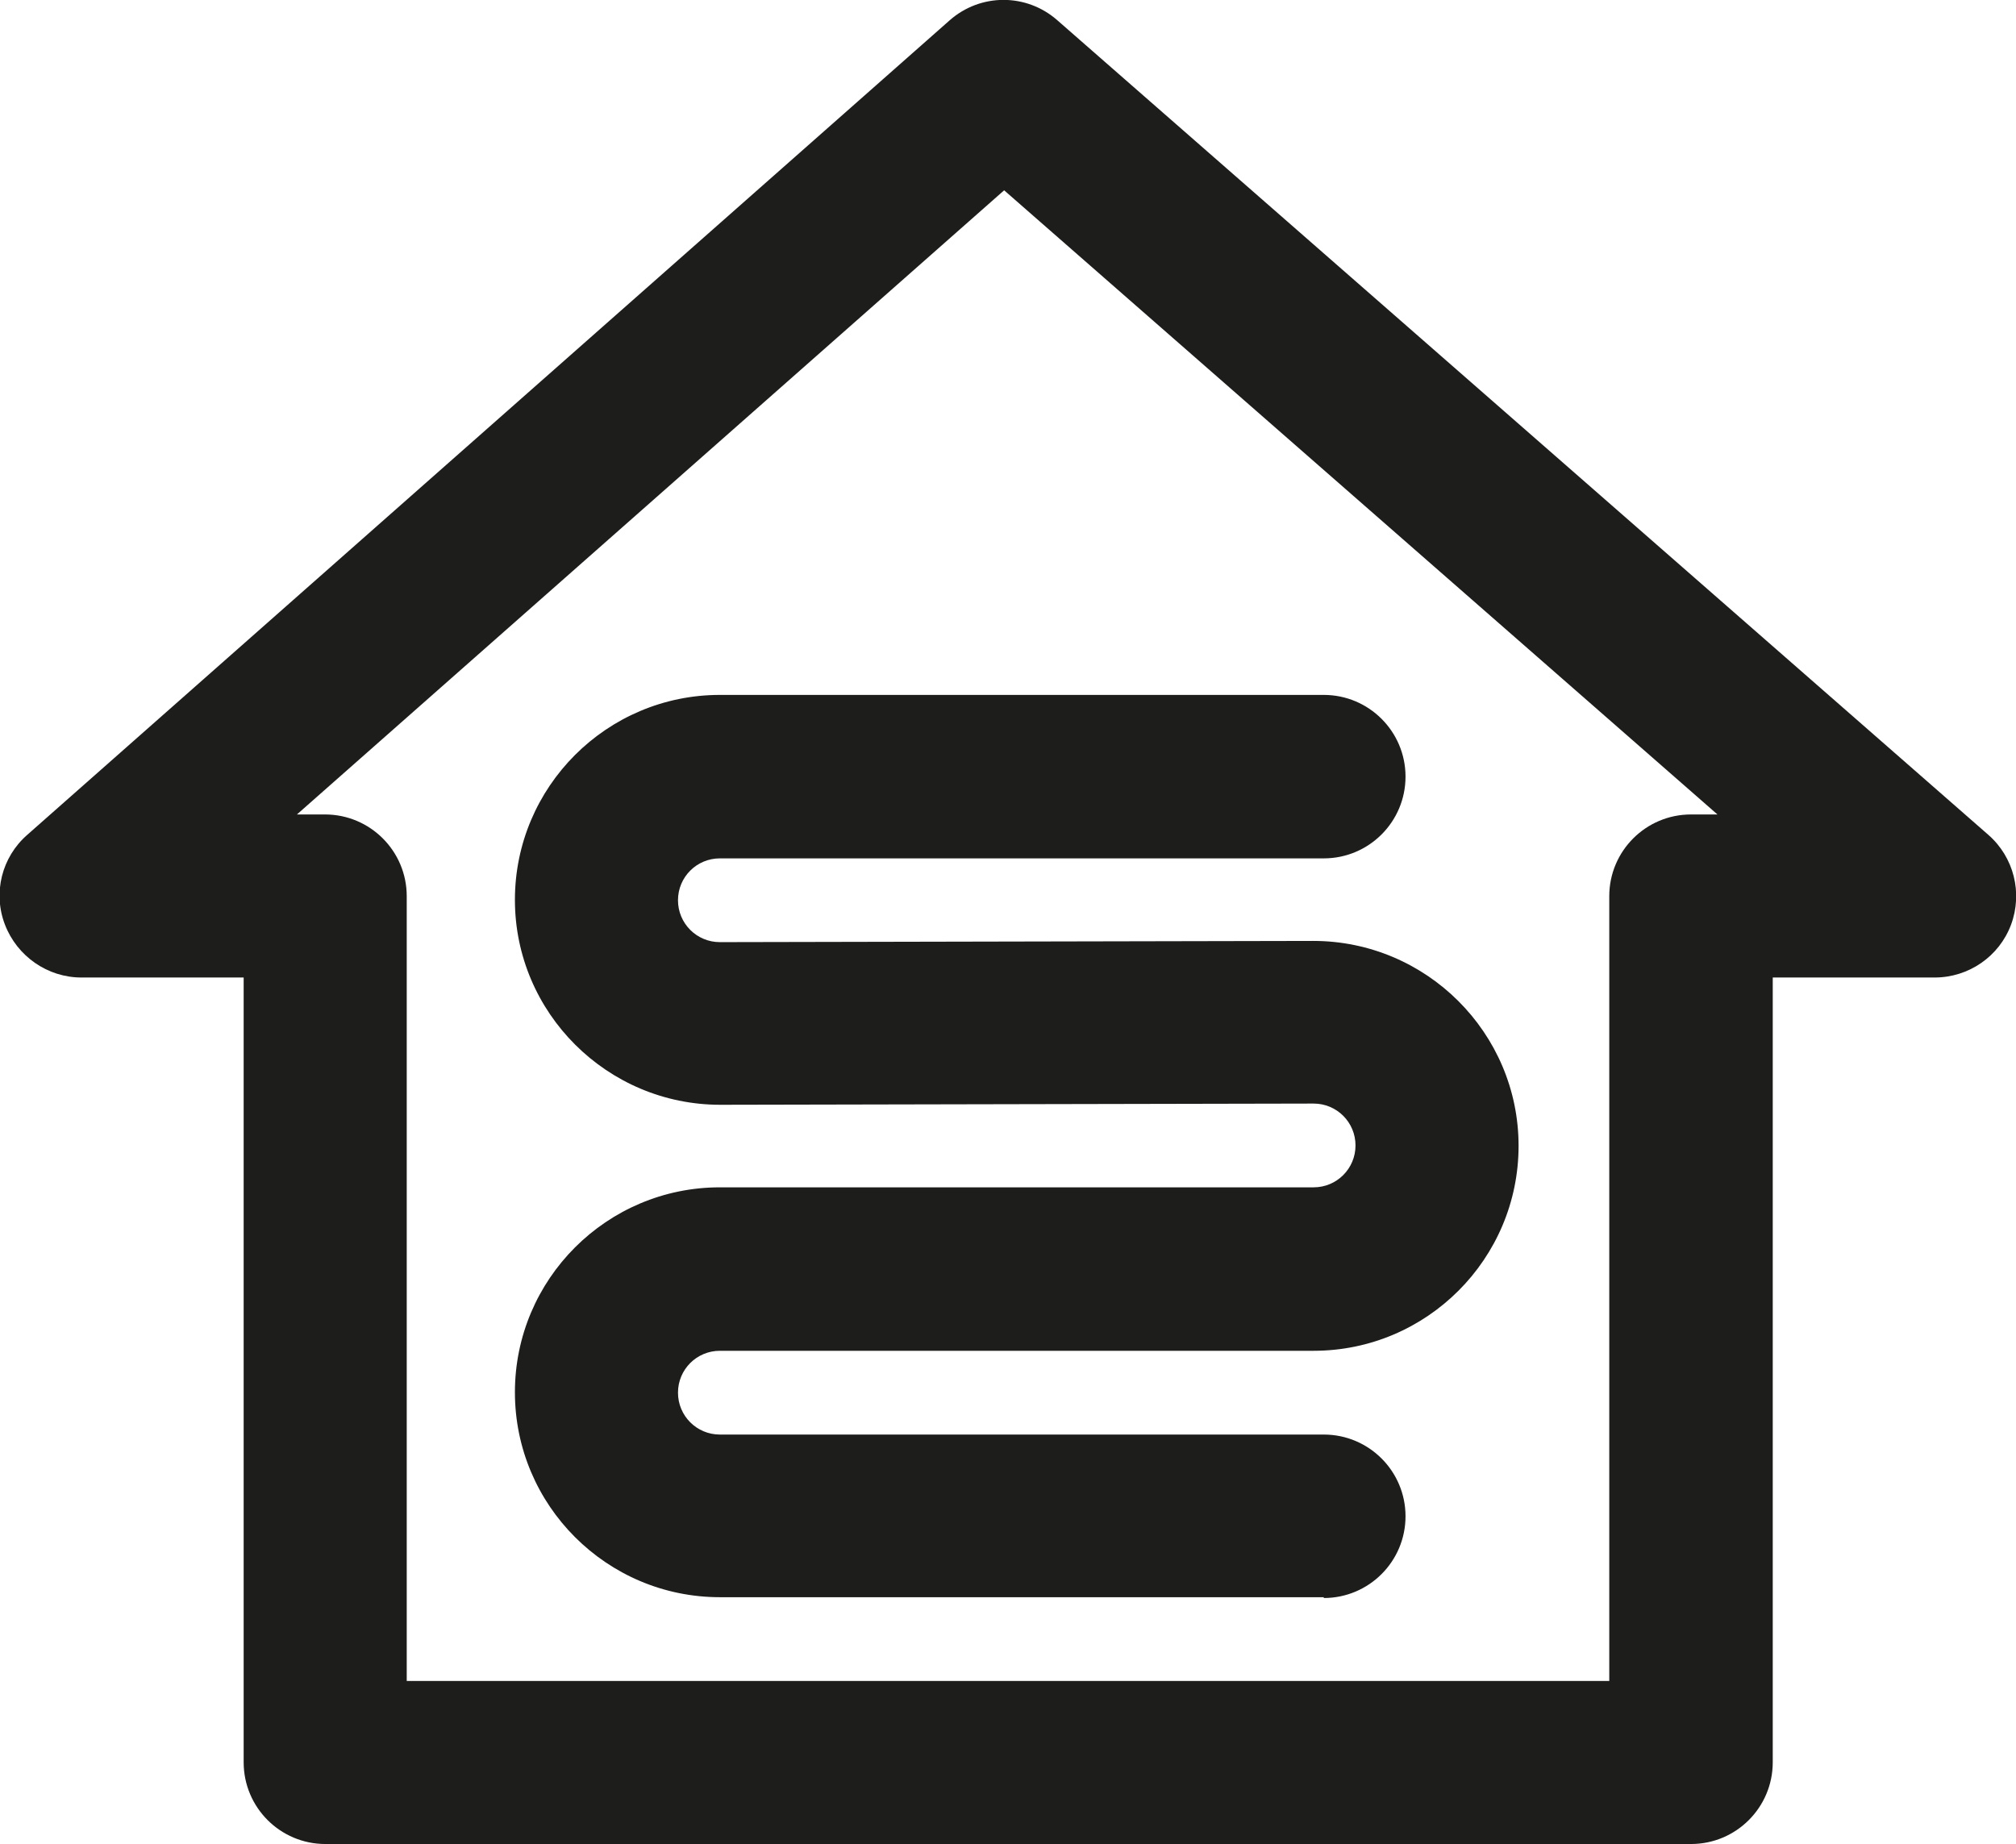
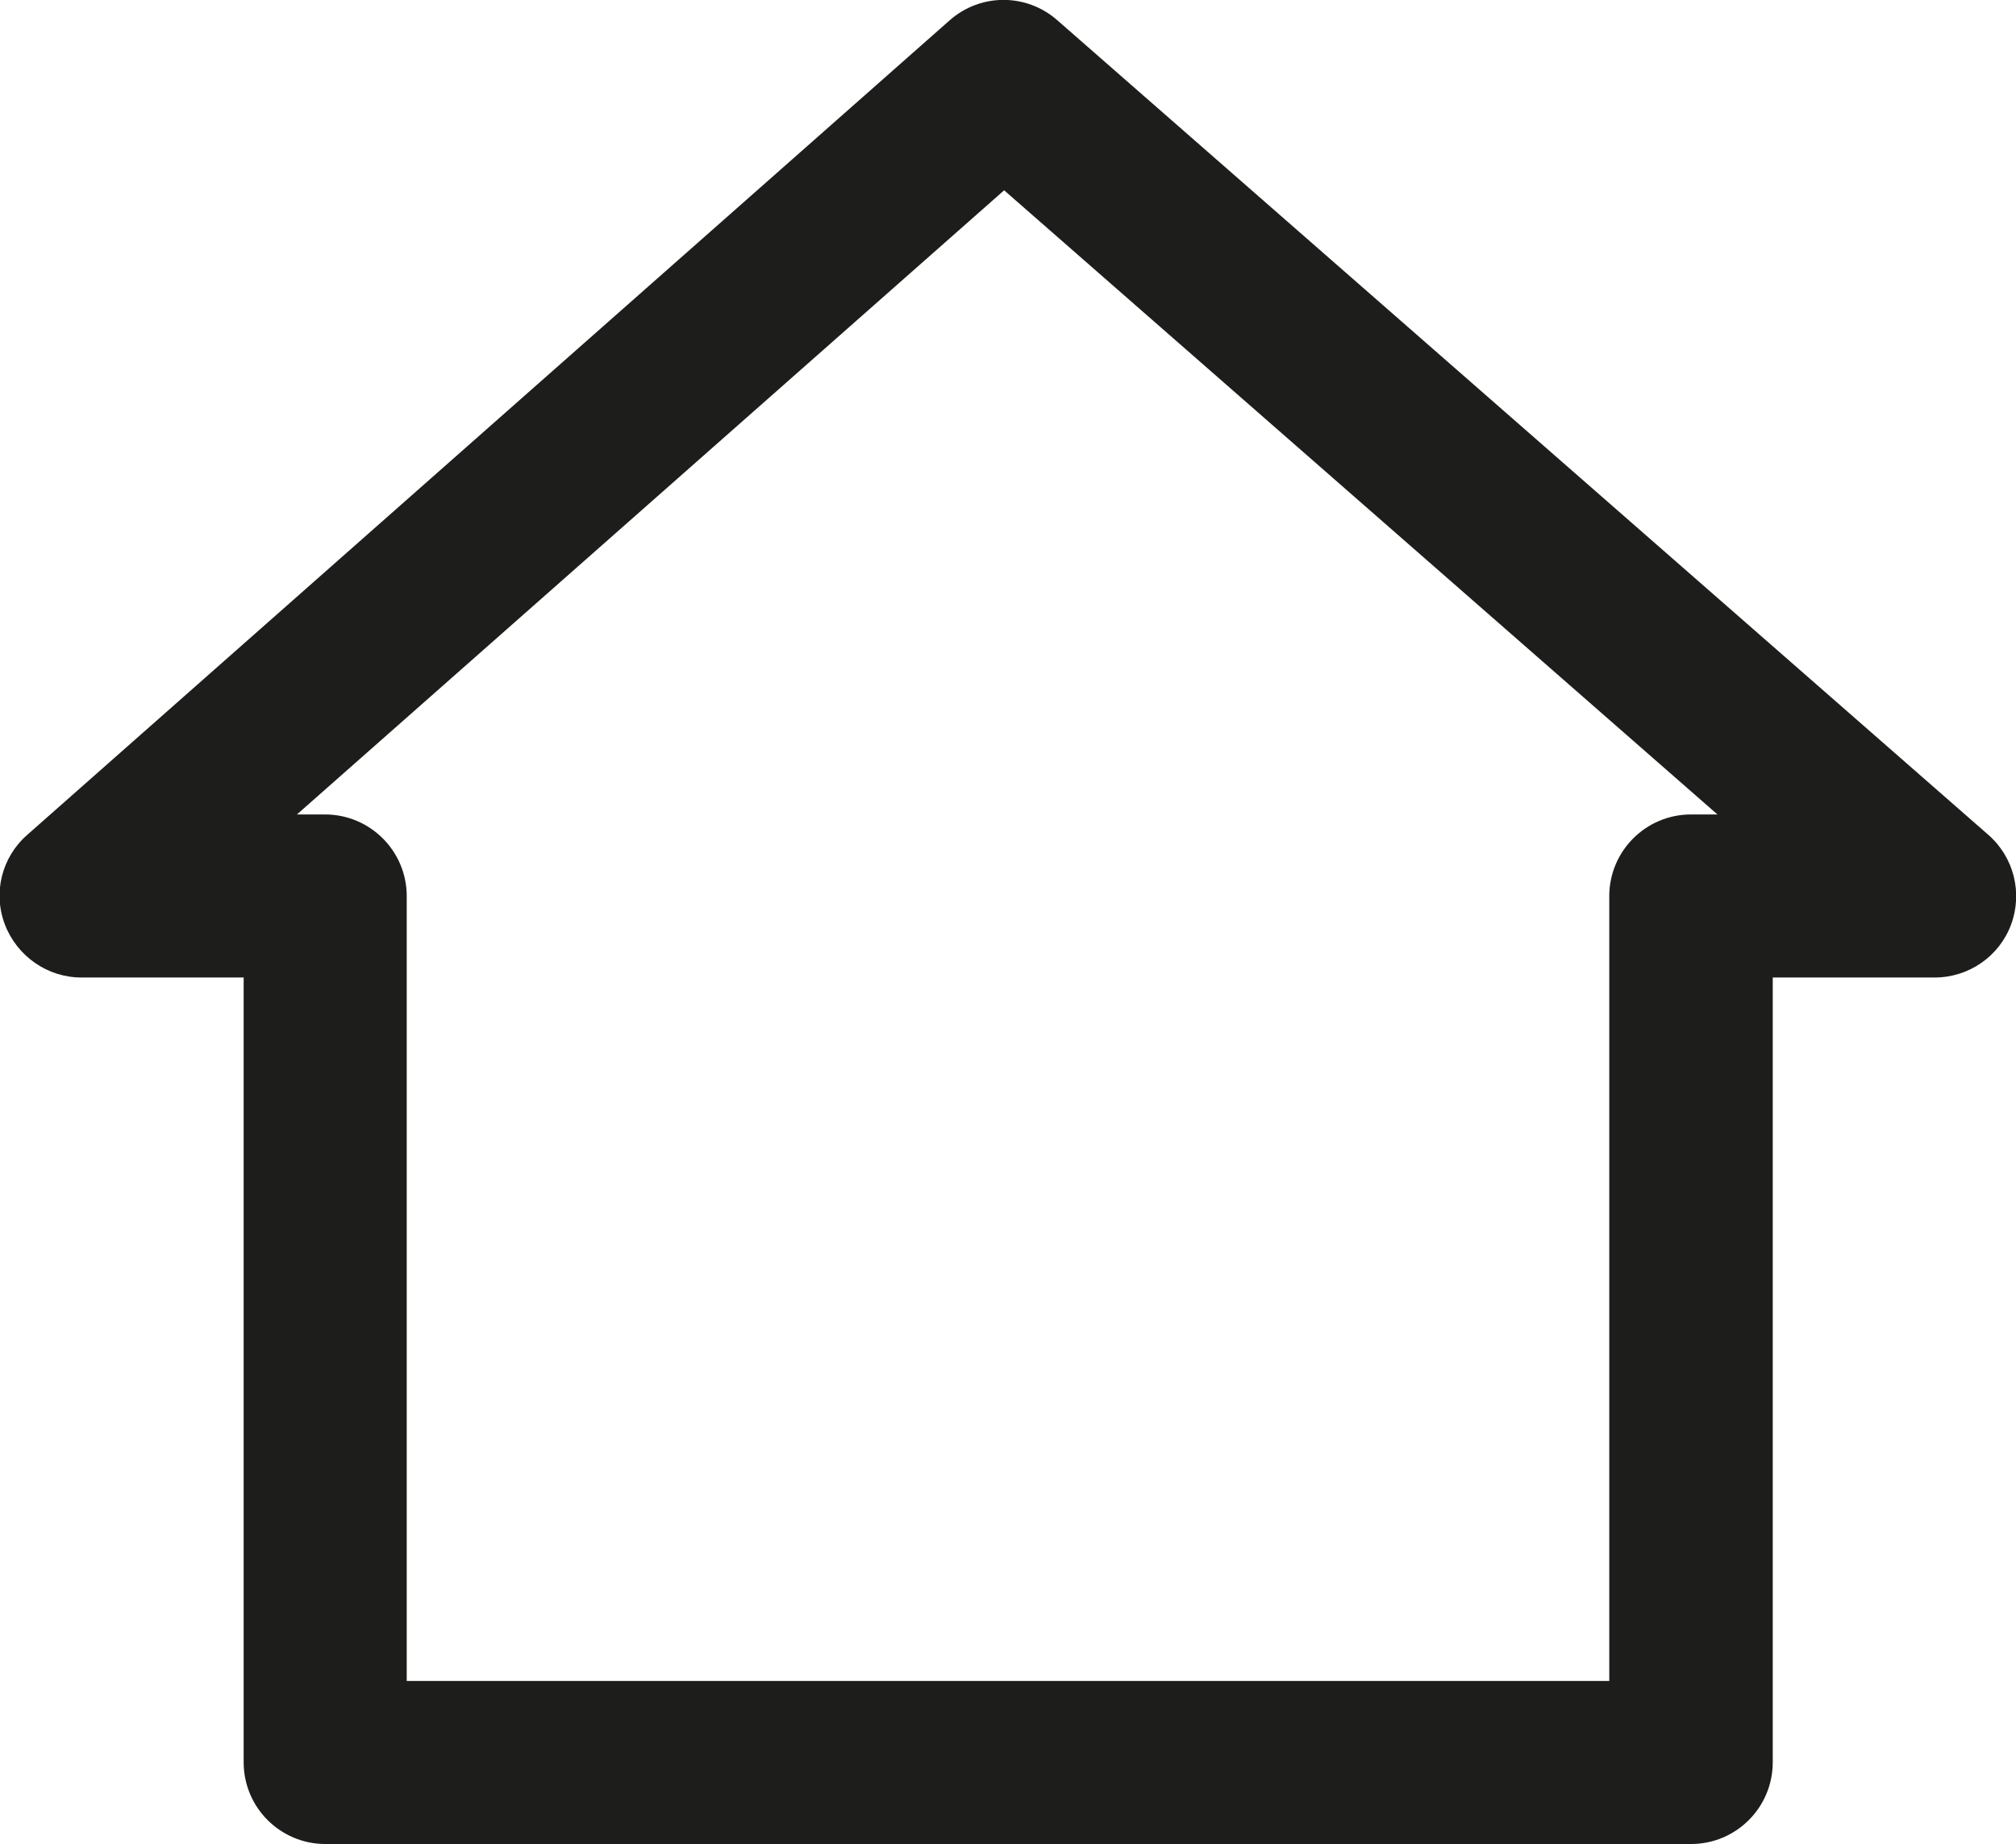
<svg xmlns="http://www.w3.org/2000/svg" id="Calque_2" data-name="Calque 2" width="17.49mm" height="16mm" viewBox="0 0 49.57 45.35">
  <defs>
    <style>
      .cls-1 {
        fill: #1d1d1b;
      }
    </style>
  </defs>
  <g id="Calque_2-2" data-name="Calque 2">
    <g>
      <path class="cls-1" d="m41.58,45.35H8c-1.11,0-2.01-.9-2.01-2.01v-19.3h-3.99c-.83,0-1.58-.52-1.88-1.3-.3-.78-.08-1.66.55-2.21L23.35.5c.76-.67,1.89-.67,2.65,0l22.89,20.03c.63.55.85,1.43.56,2.21s-1.04,1.3-1.88,1.3h-3.98v19.3c0,1.11-.9,2.01-2.01,2.01Zm-16.9-4.01h14.89v-19.3c0-1.11.9-2.01,2.01-2.01h.65L24.69,4.68,7.3,20.03h.69c1.11,0,2.01.9,2.01,2.01v19.3h14.68Z" />
-       <path class="cls-1" d="m32.55,39.28h-14.85c-2.78,0-5.04-2.26-5.04-5.04s2.26-5.04,5.04-5.04h14.6c.57,0,1.03-.46,1.03-1.03s-.46-1.03-1.03-1.03l-14.59.03c-2.78,0-5.05-2.26-5.05-5.04s2.26-5.04,5.04-5.04h14.85c1.11,0,2.01.9,2.01,2.01s-.9,2.01-2.01,2.01h-14.85c-.57,0-1.03.46-1.03,1.03s.46,1.03,1.03,1.03l14.59-.03c2.78,0,5.05,2.26,5.05,5.04s-2.26,5.04-5.04,5.04h-14.6c-.57,0-1.03.46-1.03,1.03s.46,1.03,1.03,1.03h14.85c1.11,0,2.01.9,2.01,2.01s-.9,2.01-2.01,2.01Z" />
    </g>
  </g>
</svg>